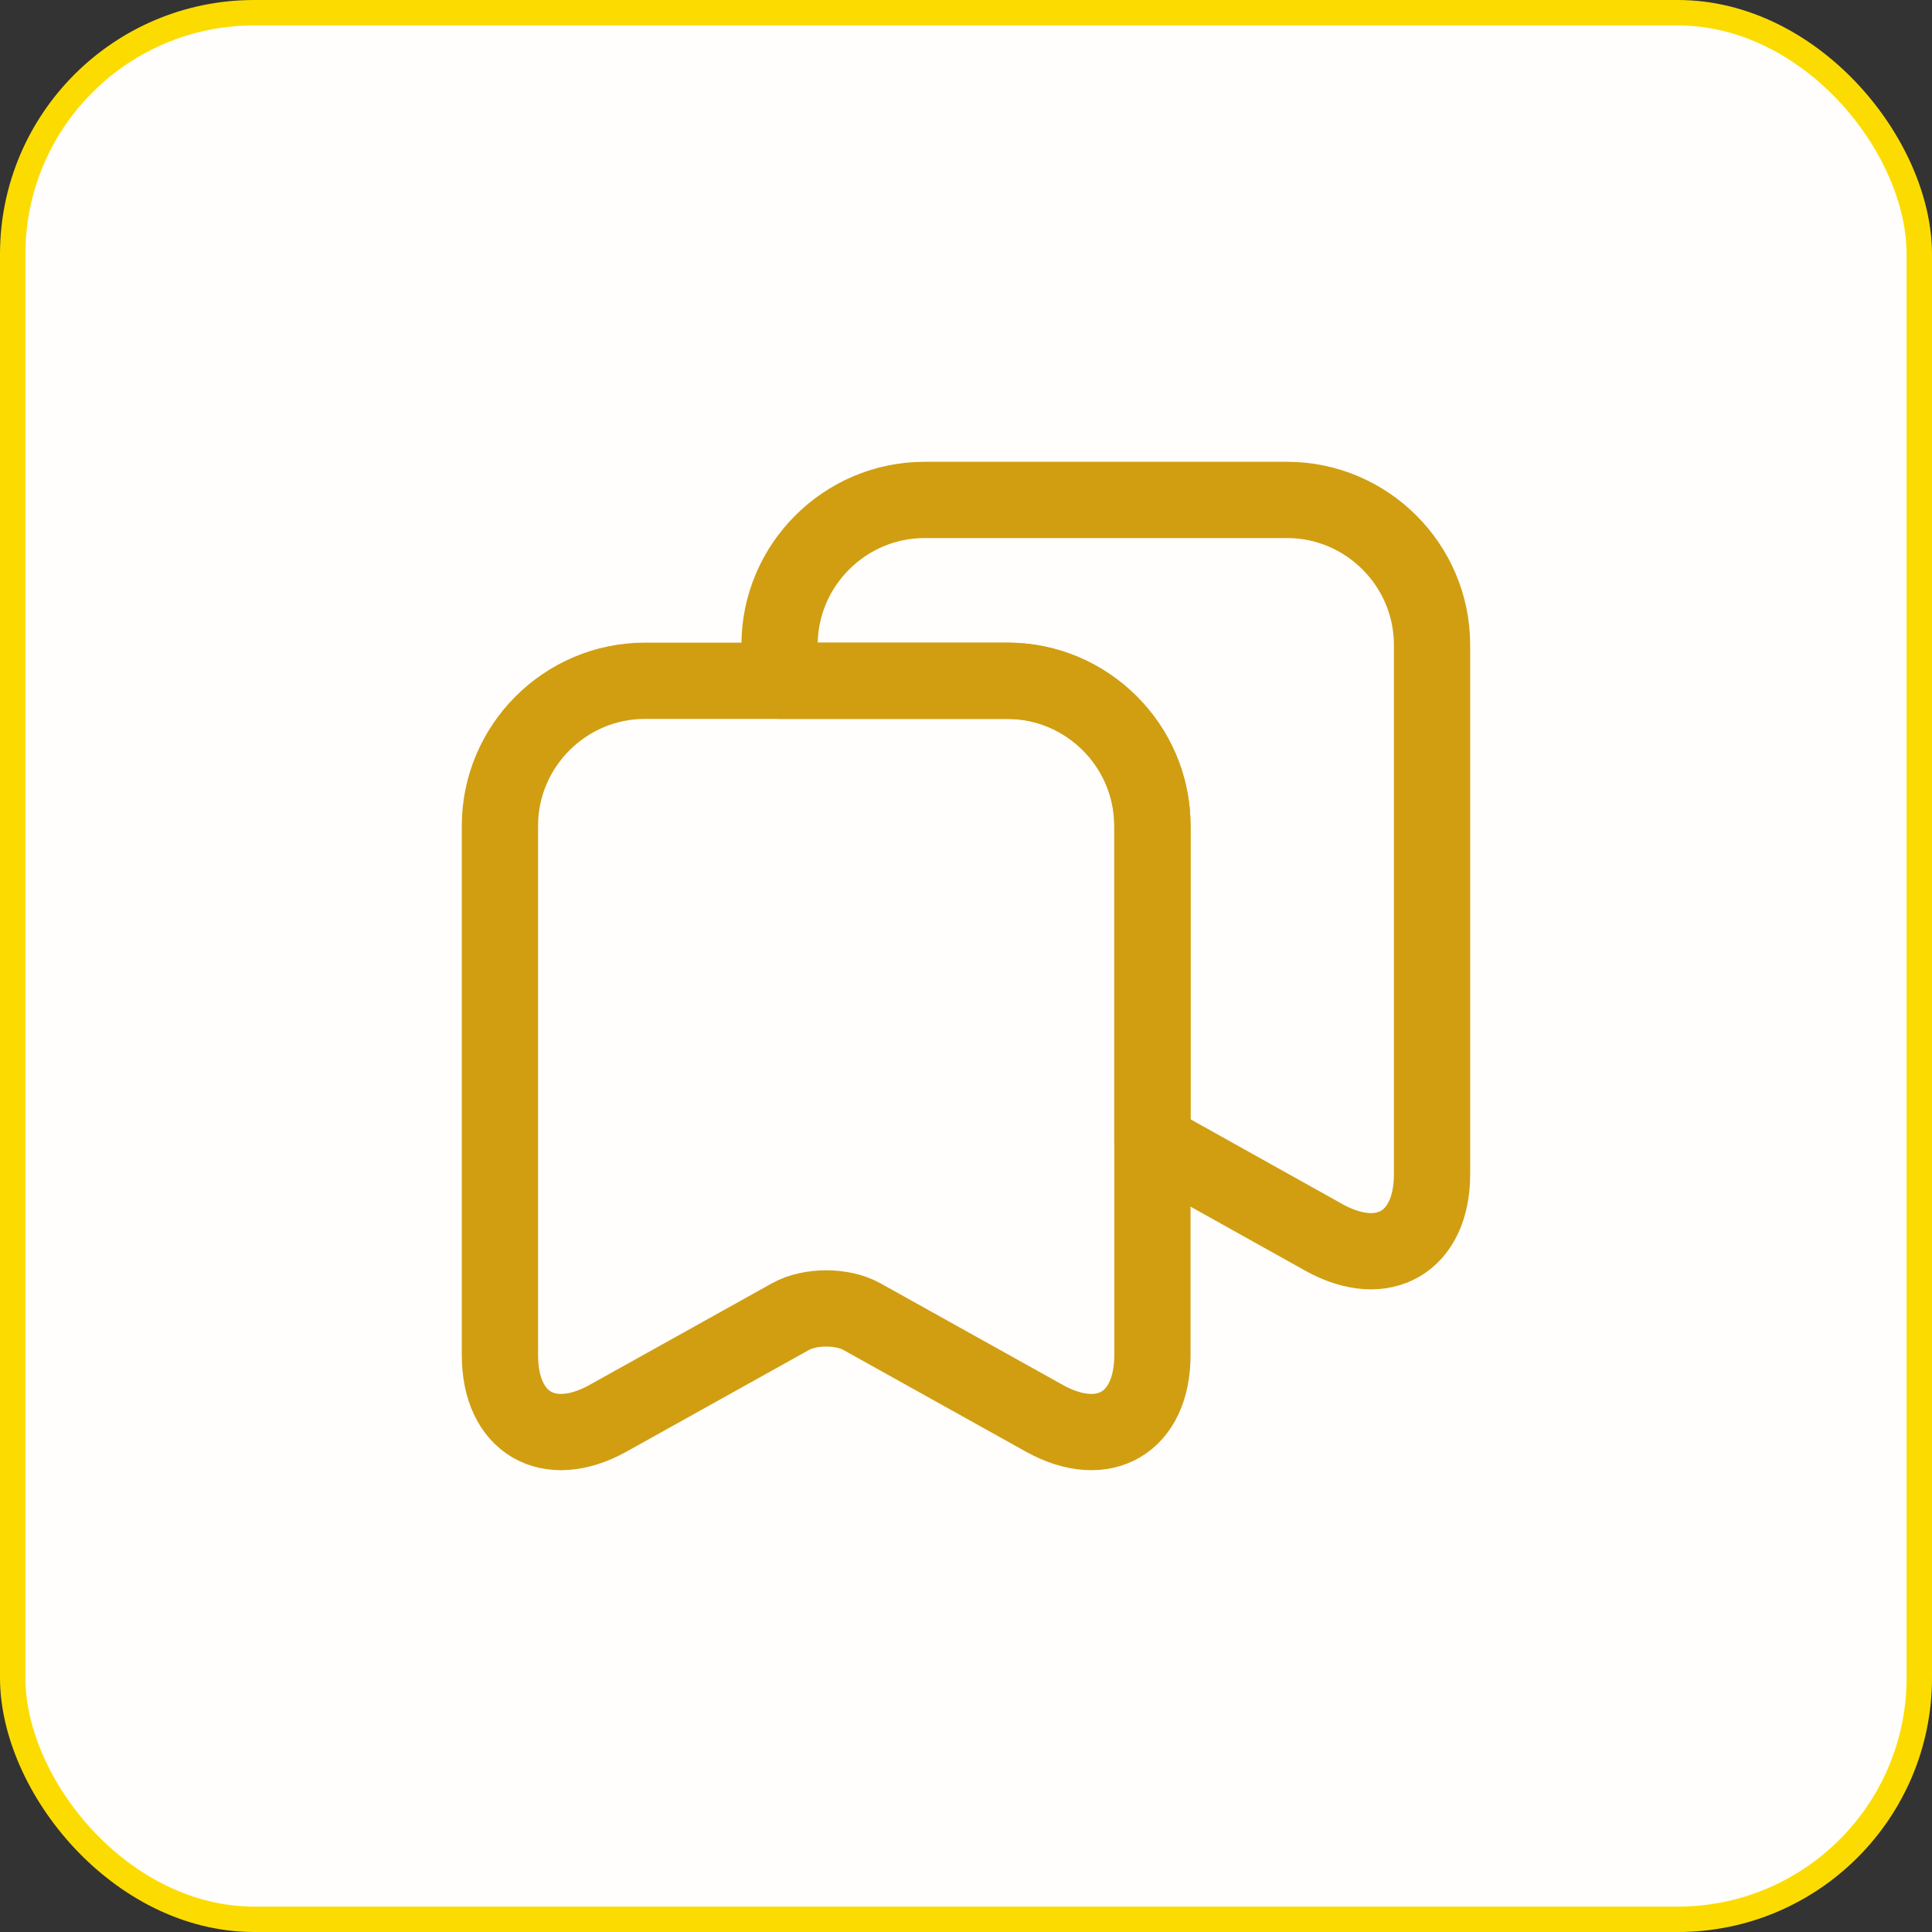
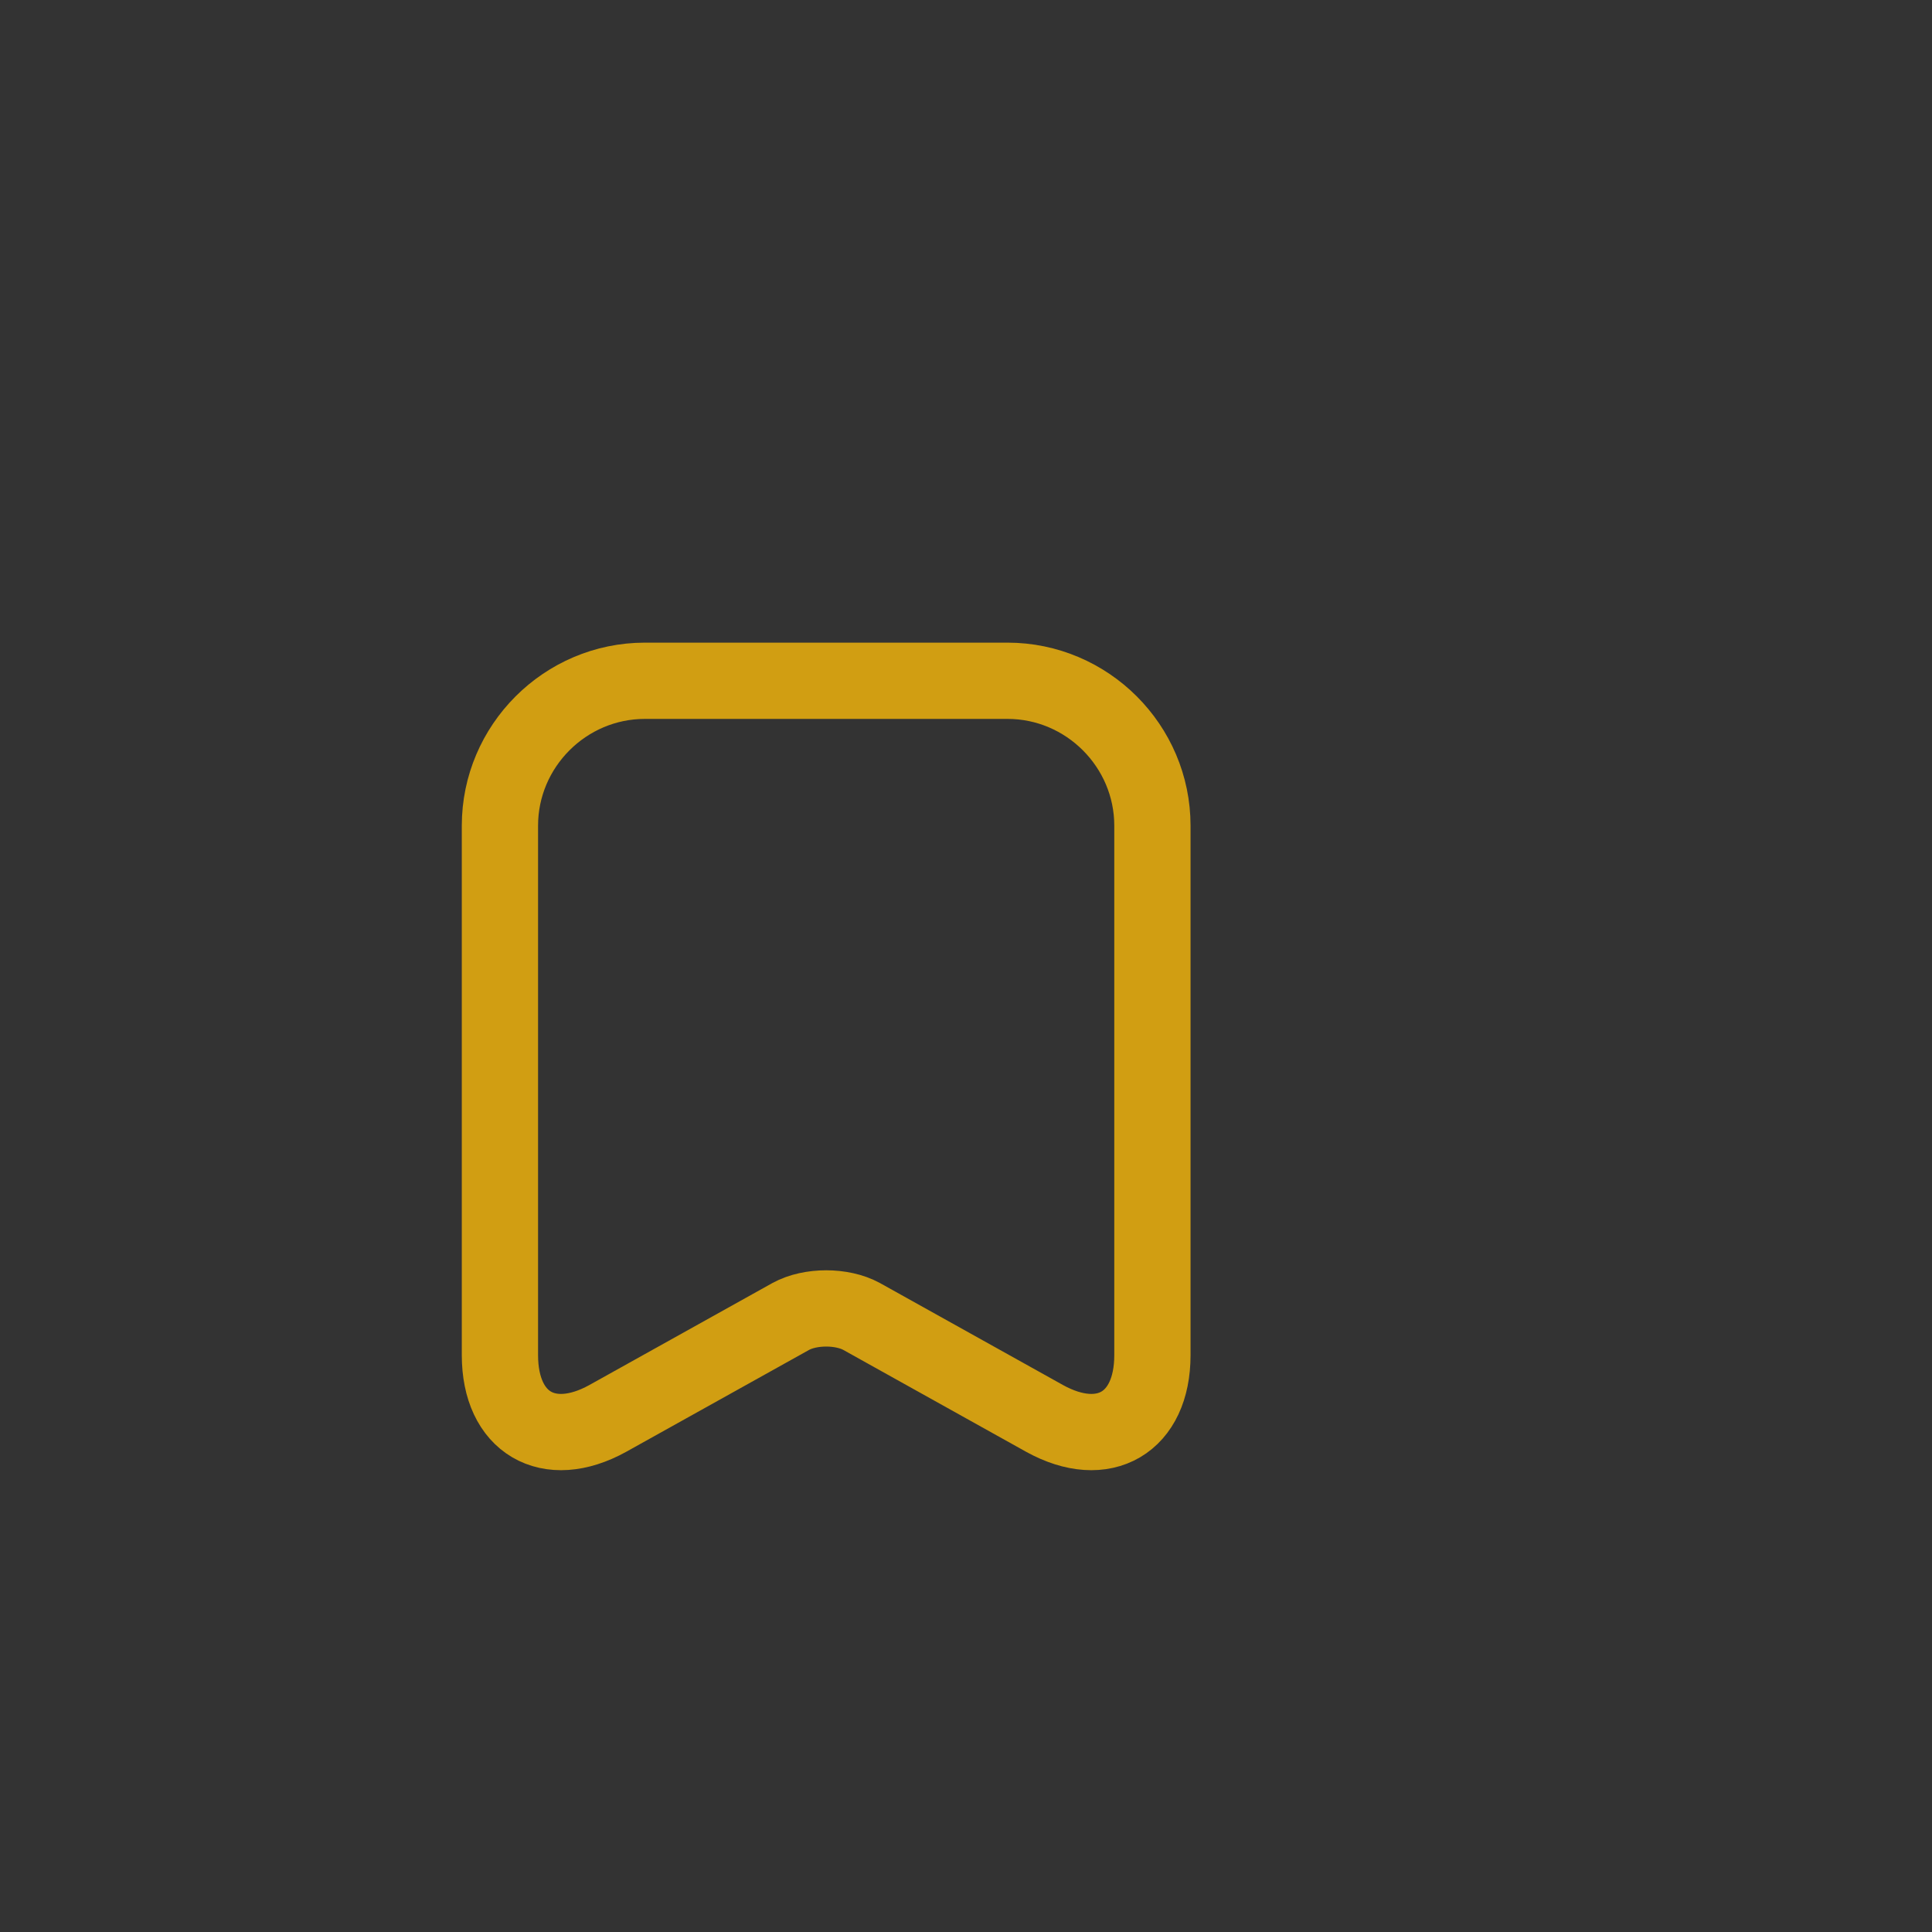
<svg xmlns="http://www.w3.org/2000/svg" width="76" height="76" viewBox="0 0 76 76" fill="none">
  <rect x="0" y="0" width="76" height="76" fill="#333333" stroke="none" />
-   <rect x="0.5" y="0.5" width="75" height="75" rx="9.5" fill="#FFFEFD" stroke="#FCDC00" />
-   <path d="M39.632 26.78H25.368C23.858 26.785 22.41 27.387 21.342 28.455C20.274 29.523 19.671 30.971 19.666 32.481V53.308C19.666 55.967 21.573 57.103 23.901 55.801L31.107 51.786C31.877 51.365 33.123 51.365 33.875 51.786L41.08 55.801C43.408 57.103 45.315 55.967 45.315 53.308V32.481C45.316 31.734 45.17 30.993 44.885 30.302C44.6 29.611 44.182 28.983 43.654 28.454C43.126 27.924 42.499 27.504 41.809 27.217C41.119 26.929 40.379 26.781 39.632 26.78Z" stroke="#D19E12" stroke-width="1.5" stroke-linecap="round" stroke-linejoin="round" />
  <path d="M45.333 32.481V53.308C45.333 55.967 43.426 57.085 41.098 55.801L33.893 51.786C33.123 51.365 31.877 51.365 31.107 51.786L23.901 55.801C21.573 57.085 19.666 55.967 19.666 53.308V32.481C19.666 29.346 22.233 26.78 25.368 26.78H39.632C42.767 26.78 45.333 29.346 45.333 32.481Z" stroke="#D19E12" stroke-width="3" stroke-linecap="round" stroke-linejoin="round" />
-   <path d="M56.333 25.368V46.195C56.333 48.853 54.426 49.971 52.098 48.688L45.333 44.911V32.481C45.333 29.346 42.767 26.78 39.632 26.78H30.666V25.368C30.666 22.233 33.233 19.666 36.368 19.666H50.632C53.767 19.666 56.333 22.233 56.333 25.368Z" stroke="#D19E12" stroke-width="3" stroke-linecap="round" stroke-linejoin="round" />
</svg>